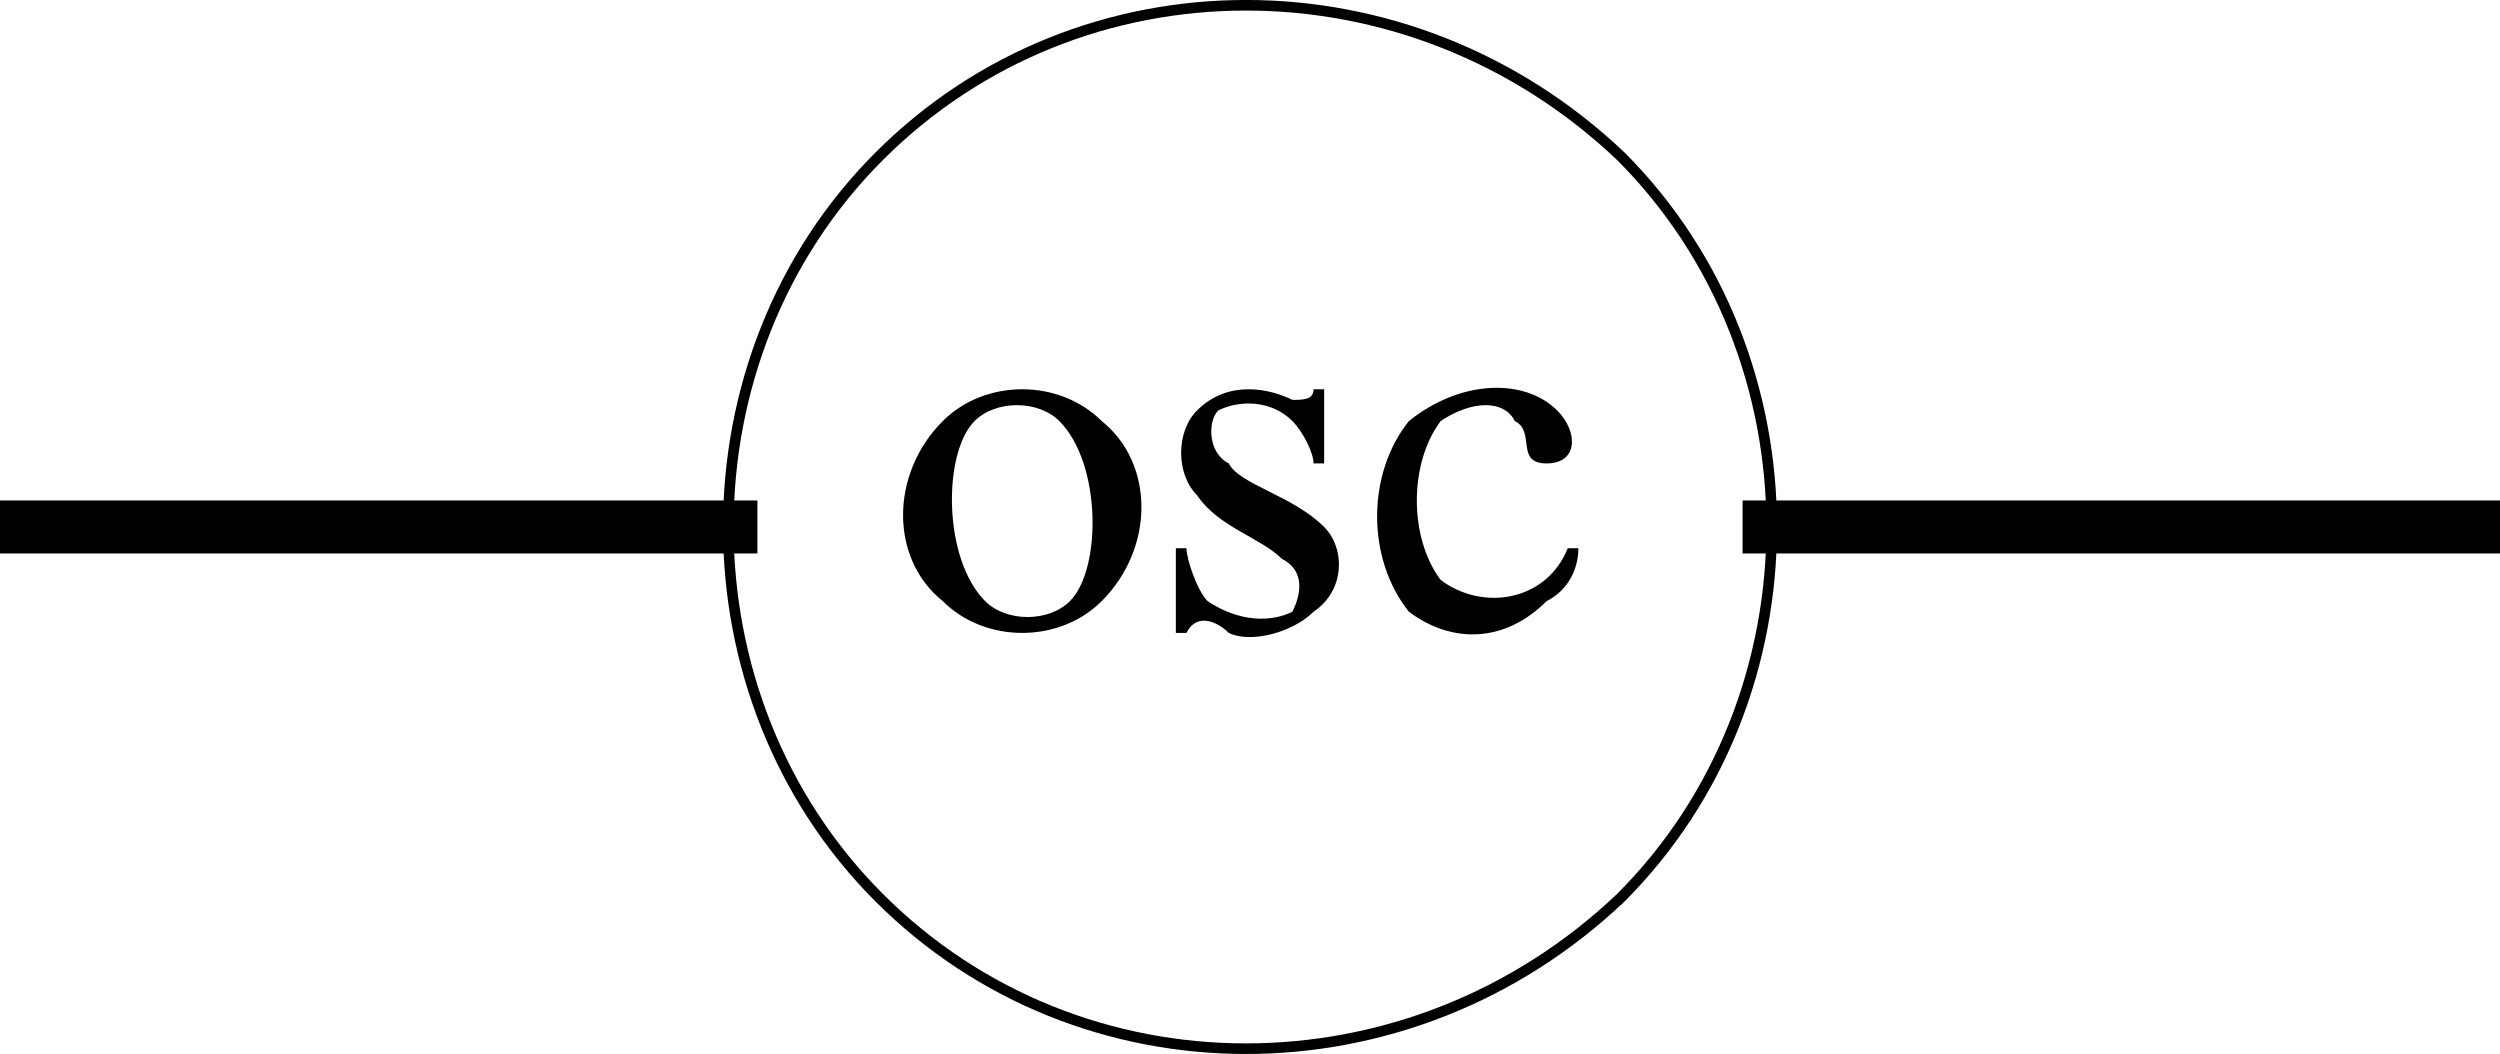
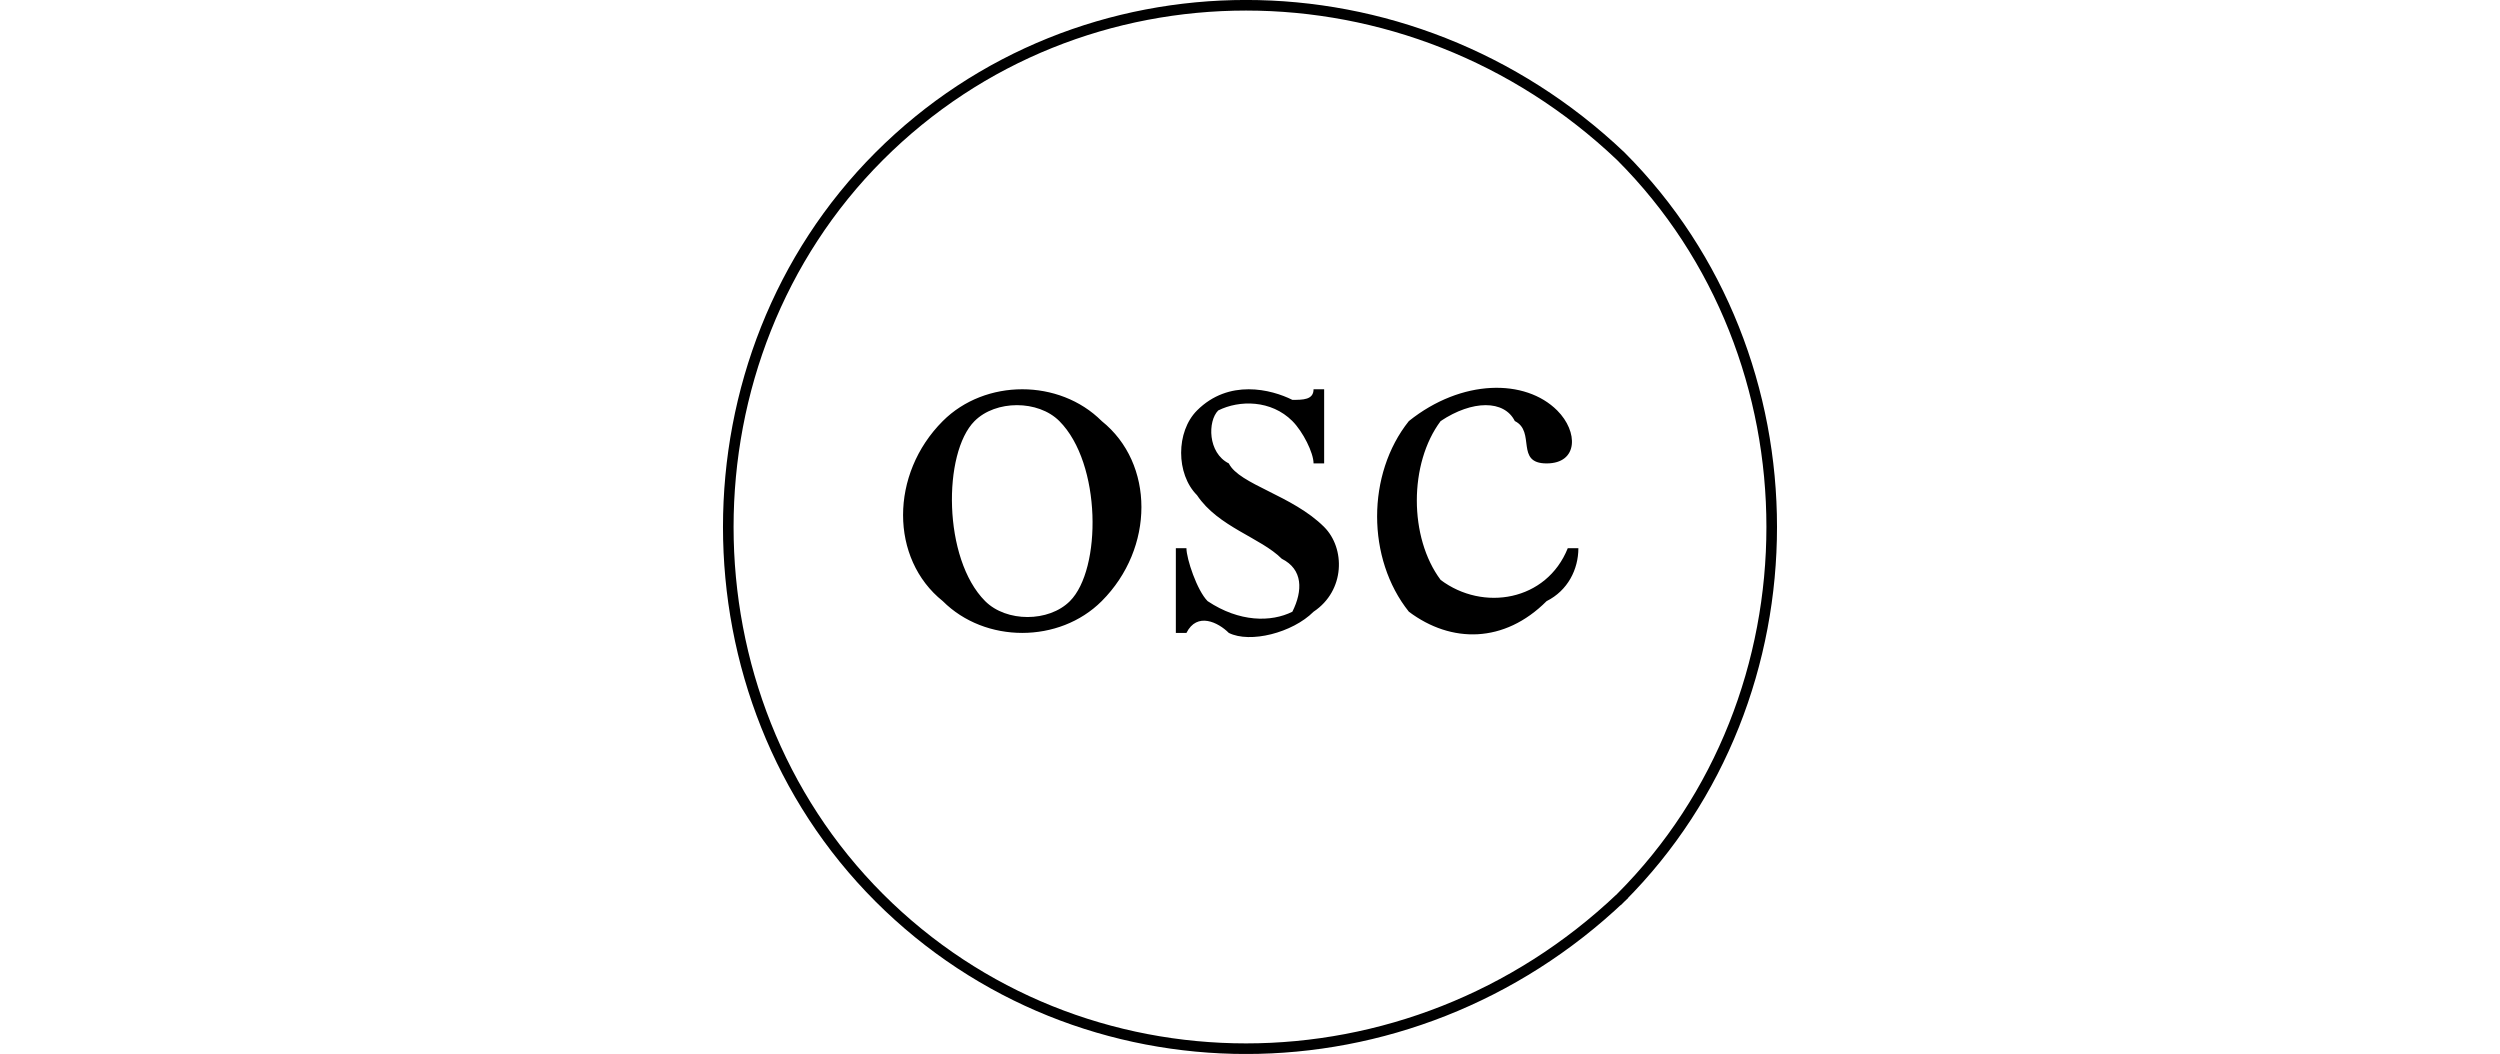
<svg xmlns="http://www.w3.org/2000/svg" width="236" height="99.494" version="1.2">
  <g fill="none" stroke="#000" fill-rule="evenodd" stroke-linecap="square" stroke-linejoin="bevel" font-family="'Sans Serif'" font-size="12.5" font-weight="400">
    <path vector-effect="non-scaling-stroke" d="M153 84.747c-20 19-51 19-70 0s-19-51 0-70 50-19 70 0c19 19 19 51 0 70" stroke-linecap="butt" />
-     <path d="M69 49.747H0m167 0h69" stroke-width="5" stroke-linecap="butt" />
    <path d="M89 56.747c4 4 11 4 15 0 5-5 5-13 0-17-4-4-11-4-15 0-5 5-5 13 0 17m4 0c-4-4-4-14-1-17 2-2 6-2 8 0 4 4 4 14 1 17-2 2-6 2-8 0m19-5h-1v8h1c1-2 3-1 4 0 2 1 6 0 8-2 3-2 3-6 1-8-3-3-8-4-9-6-2-1-2-4-1-5 2-1 5-1 7 1 1 1 2 3 2 4h1v-7h-1c0 1-1 1-2 1-2-1-6-2-9 1-2 2-2 6 0 8 2 3 6 4 8 6 2 1 2 3 1 5-2 1-5 1-8-1-1-1-2-4-2-5m36 0h1c0 2-1 4-3 5-4 4-9 4-13 1-4-5-4-13 0-18 5-4 11-4 14-1 2 2 2 5-1 5s-1-3-3-4c-1-2-4-2-7 0-3 4-3 11 0 15 4 3 10 2 12-3" fill="#000" stroke="none" />
  </g>
</svg>